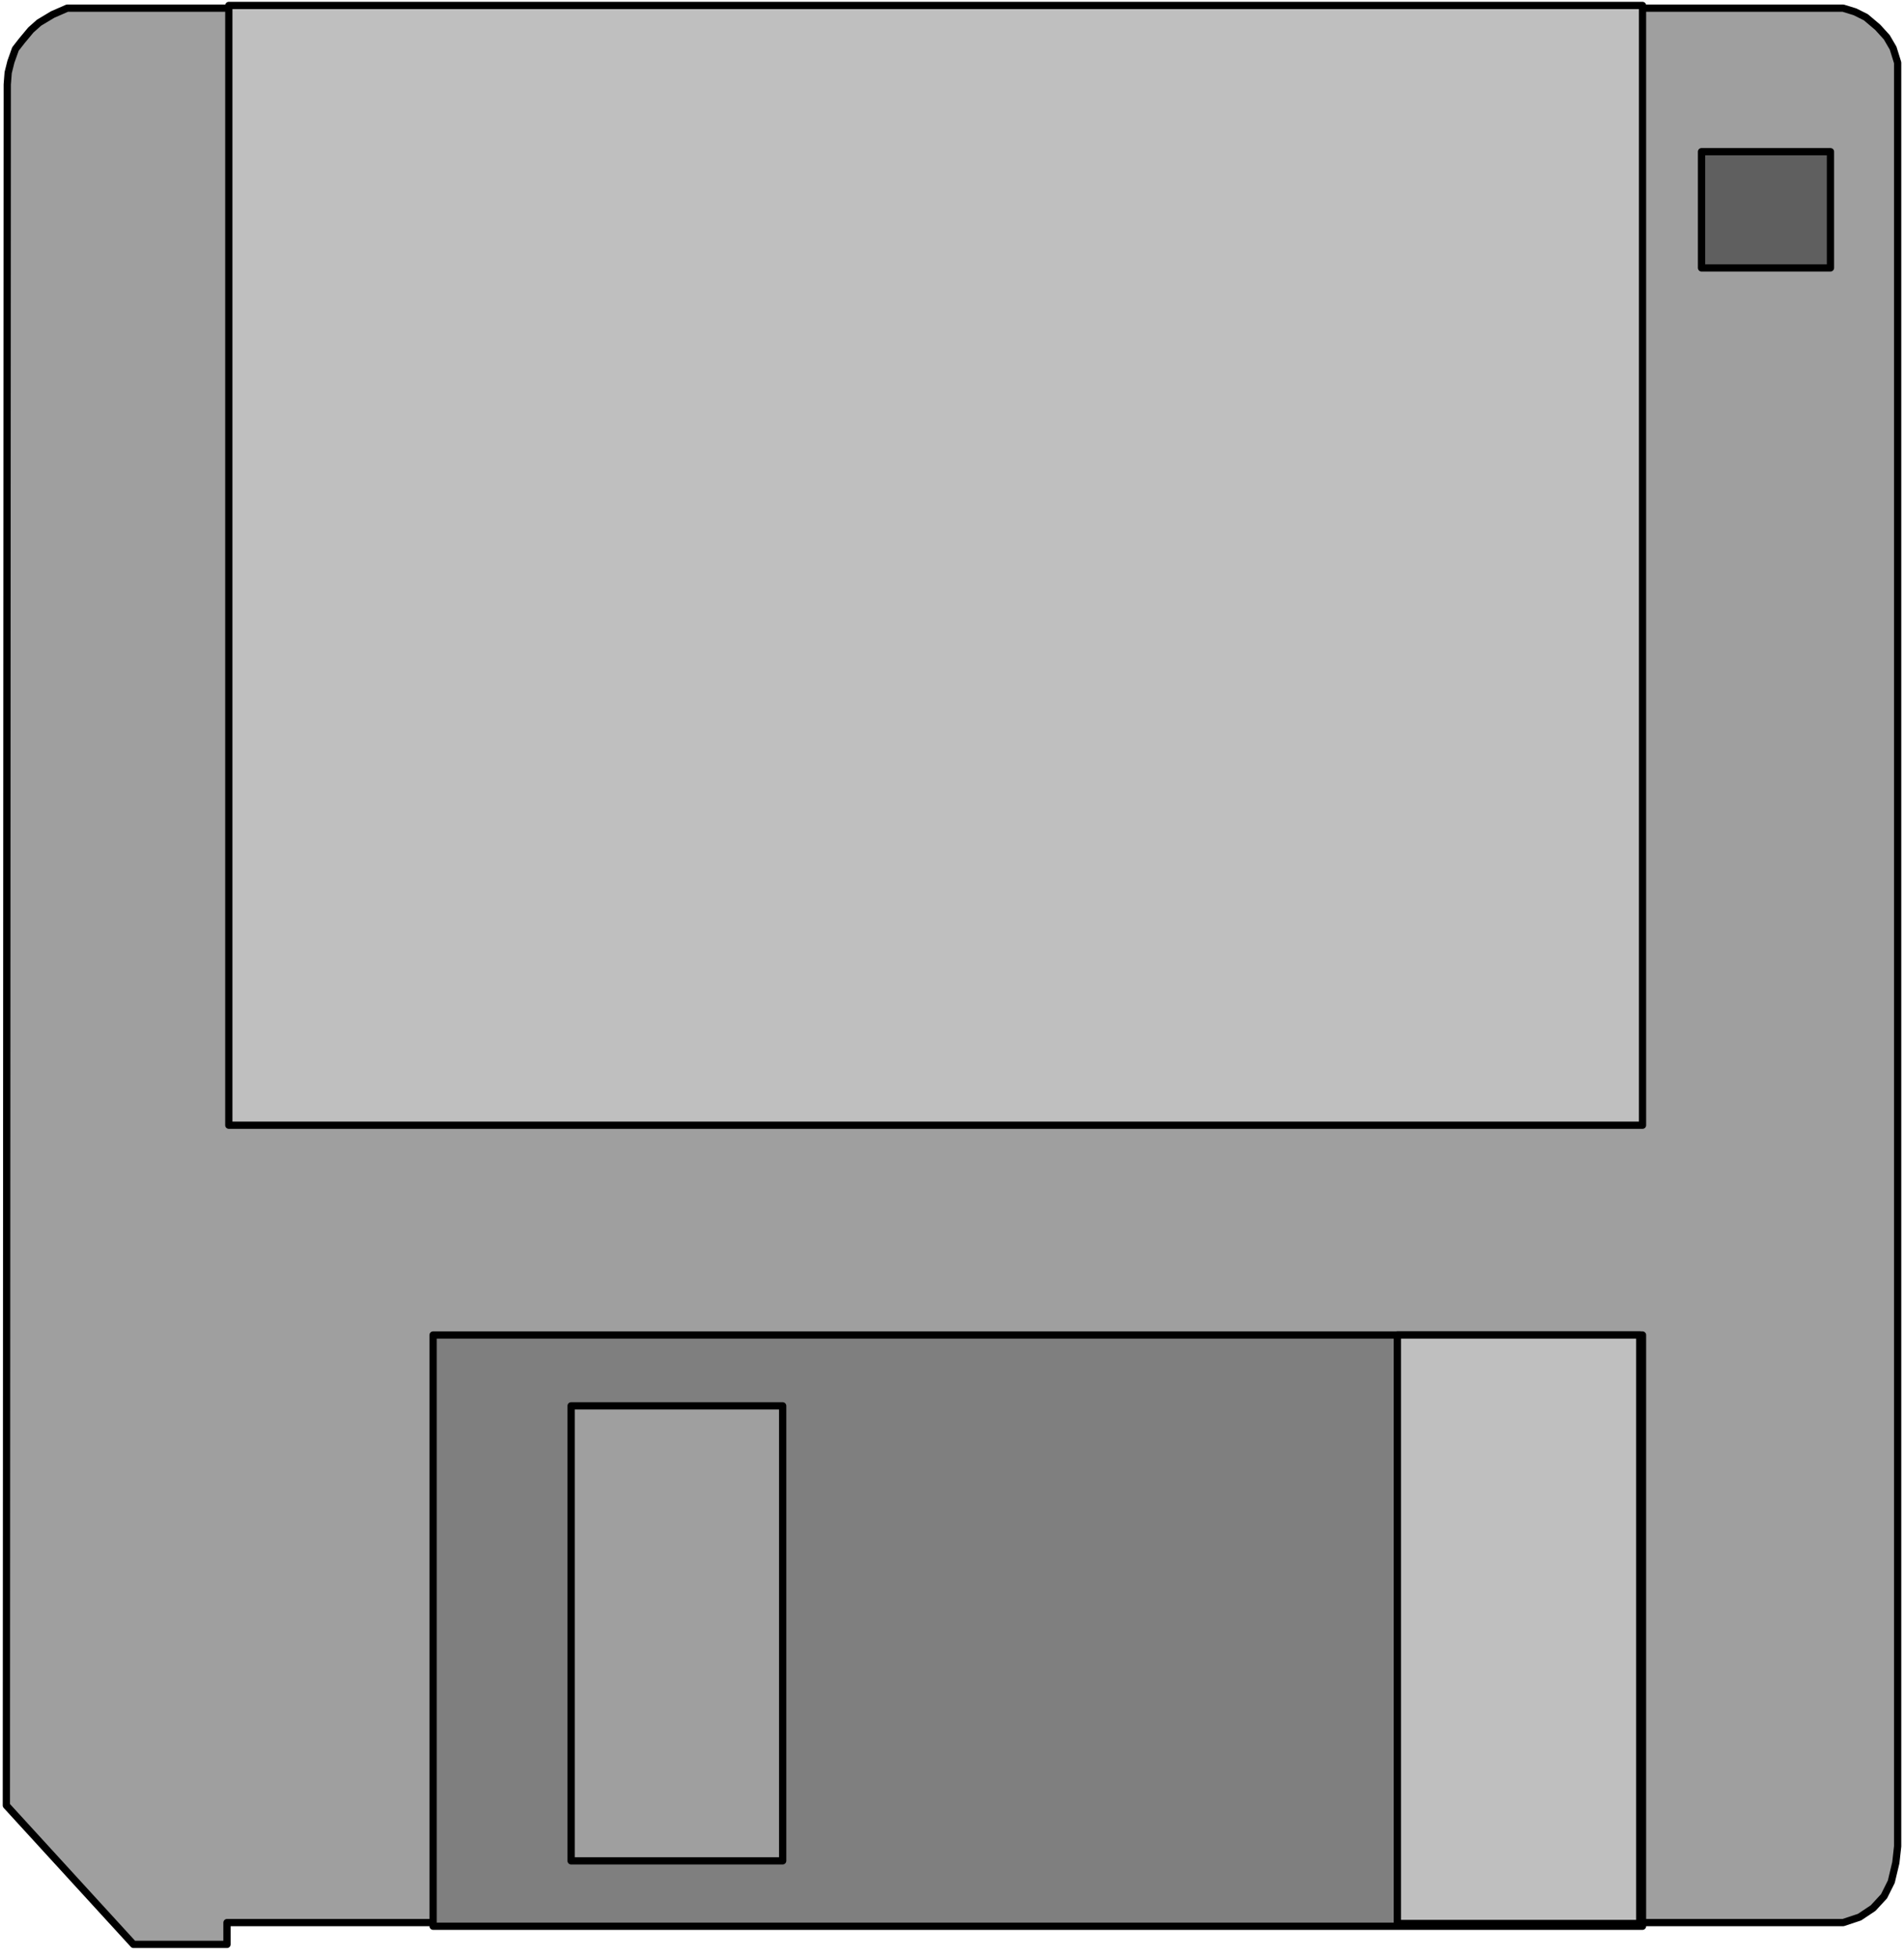
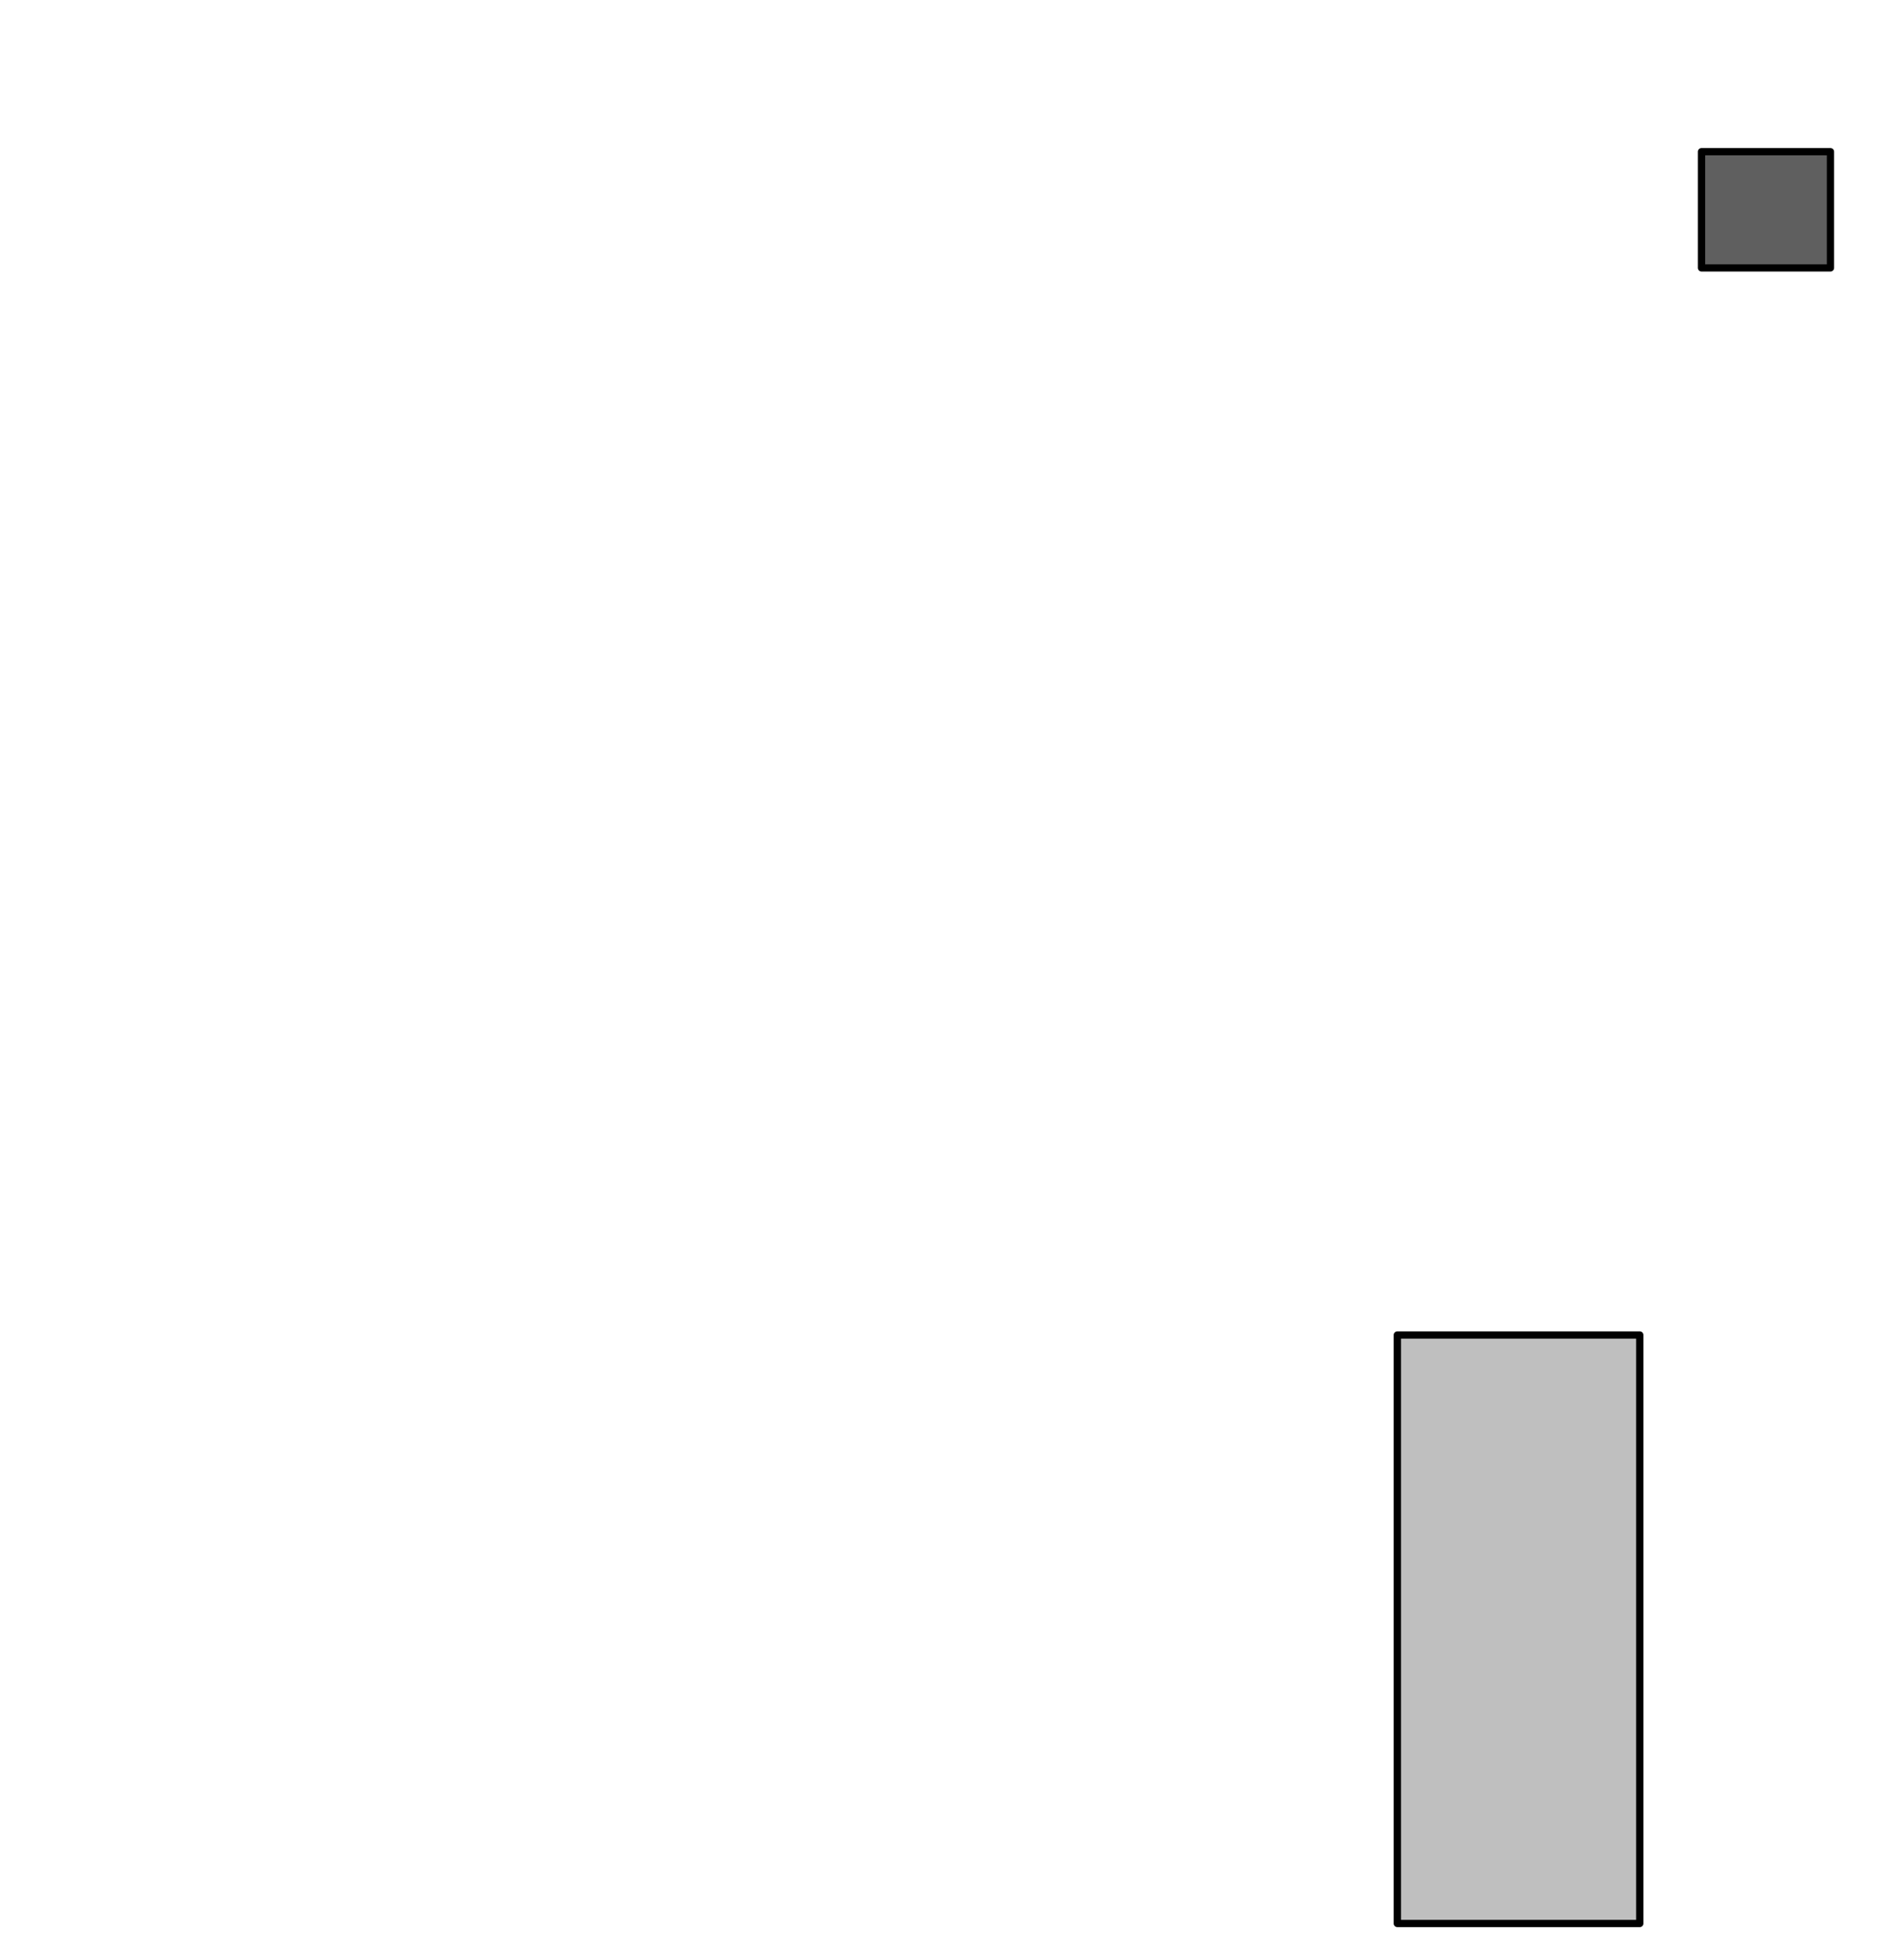
<svg xmlns="http://www.w3.org/2000/svg" width="349.5" height="359.167" fill-rule="evenodd" stroke-linecap="round" preserveAspectRatio="none" viewBox="0 0 2097 2155">
  <style>.brush4{fill:#9f9f9f}.pen4{stroke:#000;stroke-width:8;stroke-linejoin:round}.brush5{fill:#bfbfbf}</style>
-   <path d="m8 93 1-13 3-12 5-14 7-9 10-12 9-8 15-9 16-7h1956l13 4 12 6 13 11 10 11 7 12 5 16v1964l-2 18-5 21-8 16-12 13-15 10-18 6H250v24H147L7 1988 8 93z" class="pen4 brush4" />
-   <path d="M252 6h1557v1233H252z" class="pen4 brush5" />
-   <path d="M477 1470h1332v651H477z" class="pen4" style="fill:#7f7f7f" />
  <path d="M1539 1470h267v648h-267z" class="pen4 brush5" />
-   <path d="M629 1548h233v501H629z" class="pen4 brush4" />
  <path d="M1874 167h142v128h-142z" class="pen4" style="fill:#5f5f5f" />
</svg>